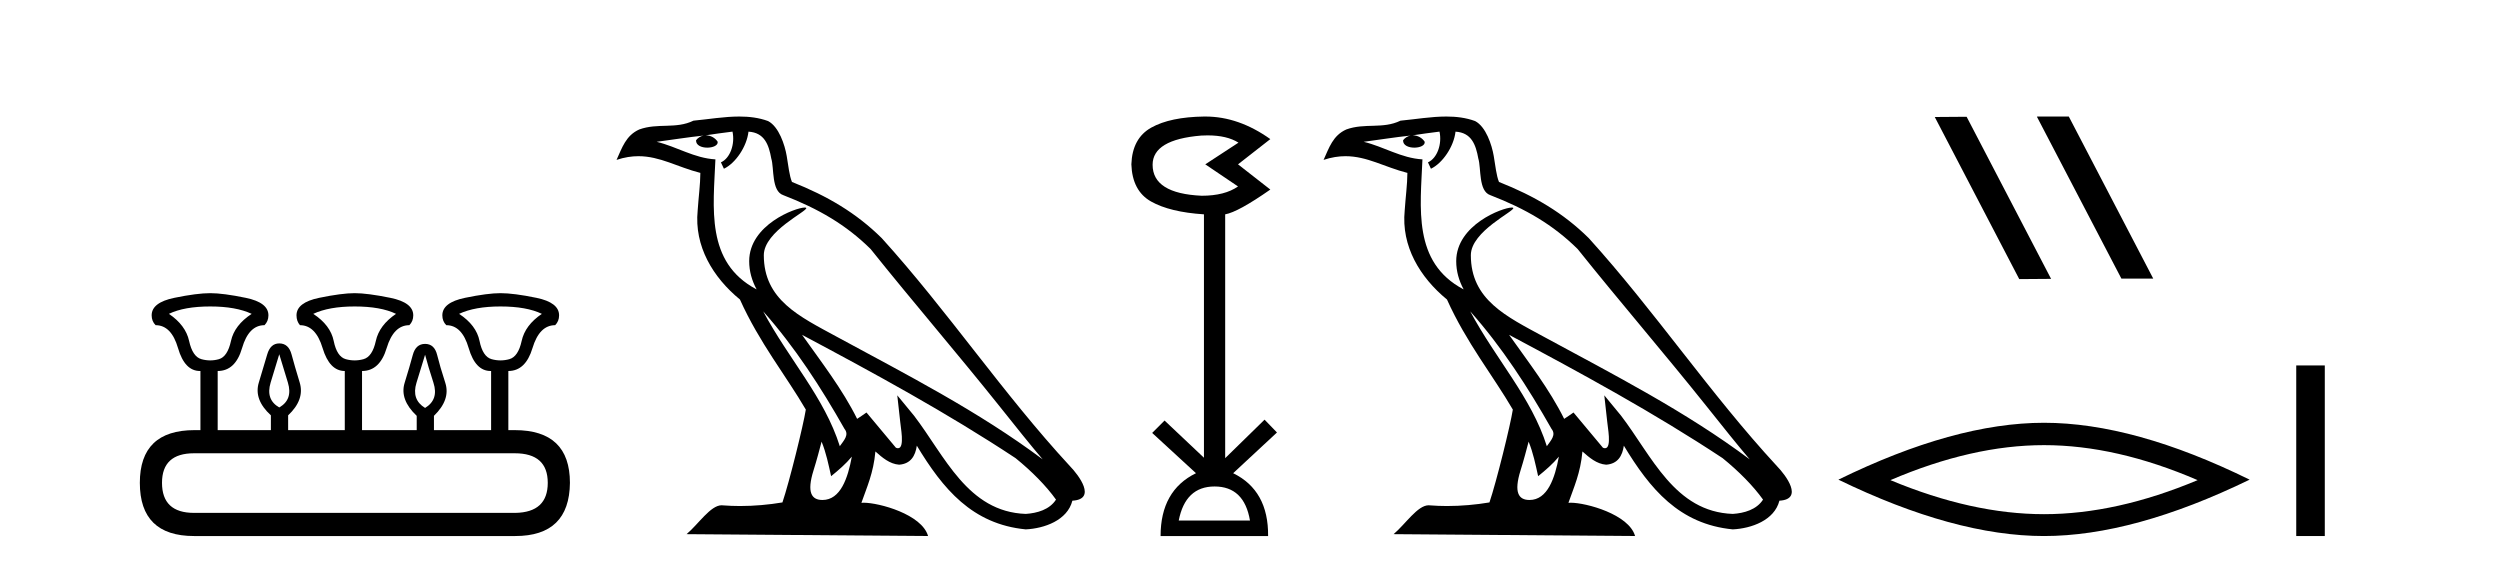
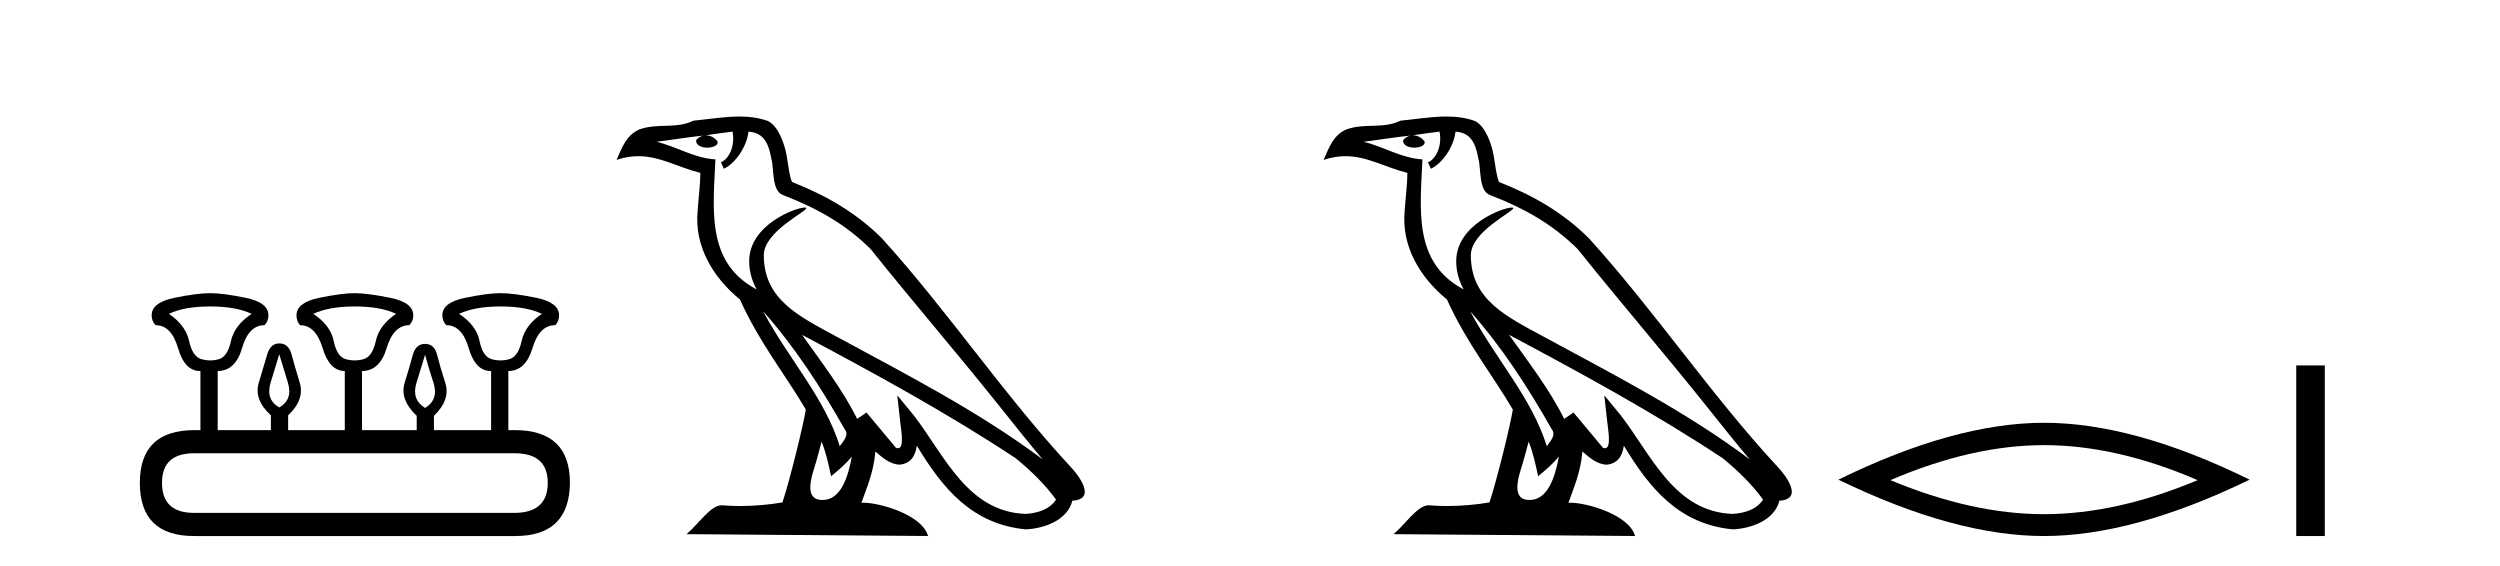
<svg xmlns="http://www.w3.org/2000/svg" width="181.0" height="41.0">
  <path d="M 15.225 22.188 Q 17.08 22.188 18.221 22.723 Q 16.973 23.543 16.723 24.684 Q 16.473 25.826 15.849 26.004 Q 15.537 26.093 15.22 26.093 Q 14.904 26.093 14.583 26.004 Q 13.941 25.826 13.691 24.684 Q 13.441 23.543 12.229 22.723 Q 13.334 22.188 15.225 22.188 ZM 25.676 22.188 Q 27.566 22.188 28.672 22.723 Q 27.459 23.543 27.21 24.684 Q 26.96 25.826 26.318 26.004 Q 25.997 26.093 25.676 26.093 Q 25.355 26.093 25.034 26.004 Q 24.392 25.826 24.16 24.684 Q 23.928 23.543 22.68 22.723 Q 23.821 22.188 25.676 22.188 ZM 36.234 22.188 Q 38.124 22.188 39.23 22.723 Q 38.017 23.543 37.768 24.684 Q 37.518 25.826 36.876 26.004 Q 36.555 26.093 36.234 26.093 Q 35.913 26.093 35.592 26.004 Q 34.95 25.826 34.718 24.684 Q 34.486 23.543 33.238 22.723 Q 34.379 22.188 36.234 22.188 ZM 20.218 25.648 Q 20.468 26.468 20.843 27.698 Q 21.217 28.929 20.218 29.5 Q 19.22 28.929 19.594 27.698 Q 19.969 26.468 20.218 25.648 ZM 30.776 25.683 Q 30.99 26.504 31.383 27.716 Q 31.775 28.929 30.776 29.535 Q 29.778 28.929 30.152 27.716 Q 30.527 26.504 30.776 25.683 ZM 37.268 32.817 Q 39.658 32.817 39.658 34.957 Q 39.658 37.097 37.304 37.133 L 14.048 37.133 Q 11.729 37.133 11.729 34.957 Q 11.729 32.817 14.048 32.817 ZM 15.225 21.225 Q 14.262 21.225 12.621 21.563 Q 10.98 21.902 10.98 22.83 Q 10.98 23.258 11.266 23.543 Q 12.407 23.543 12.889 25.202 Q 13.37 26.86 14.476 26.86 L 14.511 26.86 L 14.511 31.141 L 14.083 31.141 Q 10.124 31.141 10.124 34.957 Q 10.124 38.809 14.048 38.809 L 37.304 38.809 Q 41.227 38.809 41.263 34.957 Q 41.263 31.141 37.268 31.141 L 36.804 31.141 L 36.804 26.86 Q 38.053 26.86 38.552 25.202 Q 39.052 23.543 40.193 23.543 Q 40.478 23.258 40.478 22.83 Q 40.478 21.902 38.838 21.563 Q 37.197 21.225 36.234 21.225 Q 35.306 21.225 33.666 21.563 Q 32.025 21.902 32.025 22.83 Q 32.025 23.258 32.31 23.543 Q 33.452 23.543 33.933 25.202 Q 34.415 26.86 35.52 26.86 L 35.556 26.86 L 35.556 31.141 L 31.418 31.141 L 31.418 30.106 Q 32.631 28.929 32.239 27.716 Q 31.847 26.504 31.65 25.701 Q 31.454 24.898 30.776 24.898 Q 30.099 24.898 29.885 25.701 Q 29.671 26.504 29.296 27.716 Q 28.922 28.929 30.17 30.106 L 30.17 31.141 L 26.211 31.141 L 26.211 26.86 Q 27.495 26.86 27.994 25.202 Q 28.494 23.543 29.635 23.543 Q 29.92 23.258 29.92 22.83 Q 29.92 21.902 28.262 21.563 Q 26.603 21.225 25.676 21.225 Q 24.748 21.225 23.108 21.563 Q 21.467 21.902 21.467 22.83 Q 21.467 23.258 21.717 23.543 Q 22.858 23.543 23.357 25.202 Q 23.857 26.86 24.962 26.86 L 24.962 31.141 L 20.861 31.141 L 20.861 30.07 Q 22.073 28.929 21.699 27.698 Q 21.324 26.468 21.11 25.665 Q 20.896 24.863 20.218 24.863 Q 19.576 24.863 19.345 25.665 Q 19.113 26.468 18.738 27.698 Q 18.364 28.929 19.612 30.07 L 19.612 31.141 L 15.76 31.141 L 15.76 26.86 Q 17.044 26.86 17.525 25.202 Q 18.007 23.543 19.148 23.543 Q 19.434 23.258 19.434 22.83 Q 19.434 21.902 17.793 21.563 Q 16.152 21.225 15.225 21.225 Z" style="fill:#000000;stroke:none" />
  <path d="M 55.253 22.54 L 55.253 22.54 C 57.547 25.118 59.447 28.06 61.14 31.048 C 61.496 31.486 61.095 31.888 60.802 32.305 C 59.686 28.763 57.119 26.03 55.253 22.54 ZM 53.033 9.529 C 53.224 10.422 52.872 11.451 52.195 11.755 L 52.411 12.217 C 53.257 11.815 54.069 10.612 54.19 9.532 C 55.345 9.601 55.66 10.47 55.841 11.479 C 56.057 12.168 55.838 13.841 56.711 14.13 C 59.292 15.129 61.264 16.285 63.034 18.031 C 66.089 21.852 69.282 25.552 72.337 29.376 C 73.524 30.865 74.609 32.228 75.49 33.257 C 70.851 29.789 65.667 27.136 60.582 24.38 C 57.879 22.911 55.3 21.71 55.3 18.477 C 55.3 16.738 58.504 15.281 58.372 15.055 C 58.361 15.035 58.324 15.026 58.265 15.026 C 57.608 15.026 54.241 16.274 54.241 18.907 C 54.241 19.637 54.436 20.313 54.775 20.944 C 54.77 20.944 54.765 20.943 54.76 20.943 C 51.067 18.986 51.653 15.028 51.796 11.538 C 50.262 11.453 48.998 10.616 47.541 10.267 C 48.671 10.121 49.798 9.933 50.931 9.816 L 50.931 9.816 C 50.718 9.858 50.524 9.982 50.394 10.154 C 50.376 10.526 50.796 10.69 51.207 10.69 C 51.607 10.69 51.997 10.534 51.96 10.264 C 51.779 9.982 51.449 9.799 51.111 9.799 C 51.101 9.799 51.091 9.799 51.082 9.799 C 51.645 9.719 52.396 9.599 53.033 9.529 ZM 59.483 31.976 C 59.813 32.78 59.985 33.632 60.172 34.476 C 60.71 34.04 61.232 33.593 61.673 33.06 L 61.673 33.06 C 61.386 34.623 60.849 36.199 59.548 36.199 C 58.76 36.199 58.395 35.667 58.9 34.054 C 59.138 33.293 59.328 32.566 59.483 31.976 ZM 58.069 24.242 L 58.069 24.242 C 63.335 27.047 68.549 29.879 73.529 33.171 C 74.702 34.122 75.747 35.181 76.455 36.172 C 75.985 36.901 75.092 37.152 74.266 37.207 C 70.051 37.06 68.401 32.996 66.174 30.093 L 64.963 28.622 L 65.172 30.507 C 65.186 30.846 65.534 32.452 65.015 32.452 C 64.971 32.452 64.921 32.44 64.863 32.415 L 62.733 29.865 C 62.505 30.015 62.291 30.186 62.056 30.325 C 60.999 28.187 59.452 26.196 58.069 24.242 ZM 53.524 8.437 C 52.418 8.437 51.284 8.636 50.208 8.736 C 48.926 9.361 47.628 8.884 46.283 9.373 C 45.312 9.809 45.04 10.693 44.638 11.576 C 45.21 11.386 45.731 11.308 46.222 11.308 C 47.789 11.308 49.05 12.097 50.706 12.518 C 50.703 13.349 50.573 14.292 50.511 15.242 C 50.254 17.816 51.611 20.076 53.572 21.685 C 54.977 24.814 56.921 27.214 58.341 29.655 C 58.171 30.752 57.151 34.89 56.648 36.376 C 55.662 36.542 54.61 36.636 53.576 36.636 C 53.158 36.636 52.743 36.62 52.337 36.588 C 52.306 36.584 52.274 36.582 52.243 36.582 C 51.445 36.582 50.567 37.945 49.707 38.673 L 67.192 38.809 C 66.746 37.233 63.639 36.397 62.535 36.397 C 62.472 36.397 62.415 36.399 62.365 36.405 C 62.755 35.29 63.241 34.243 63.379 32.686 C 63.867 33.123 64.415 33.595 65.098 33.644 C 65.933 33.582 66.272 33.011 66.378 32.267 C 68.269 35.396 70.385 37.951 74.266 38.327 C 75.607 38.261 77.278 37.675 77.64 36.25 C 79.419 36.149 78.114 34.416 77.454 33.737 C 72.613 28.498 68.618 22.517 63.835 17.238 C 61.993 15.421 59.913 14.192 57.338 13.173 C 57.146 12.702 57.083 12.032 56.958 11.295 C 56.822 10.491 56.393 9.174 55.609 8.765 C 54.941 8.519 54.238 8.437 53.524 8.437 Z" style="fill:#000000;stroke:none" />
-   <path d="M 87.431 9.802 Q 88.835 9.802 89.665 10.328 L 87.262 11.898 L 89.633 13.499 Q 88.671 14.172 87.005 14.172 Q 83.449 14.012 83.449 11.93 Q 83.449 10.103 86.973 9.815 Q 87.209 9.802 87.431 9.802 ZM 87.935 35.221 Q 90.081 35.221 90.498 37.688 L 85.34 37.688 Q 85.82 35.221 87.935 35.221 ZM 87.274 8.437 Q 87.228 8.437 87.182 8.437 Q 84.731 8.469 83.353 9.238 Q 81.976 10.007 81.911 11.898 Q 81.976 13.82 83.337 14.589 Q 84.699 15.358 87.166 15.518 L 87.166 33.139 L 84.314 30.447 L 83.417 31.344 L 86.589 34.26 Q 84.026 35.509 84.026 38.809 L 91.811 38.809 Q 91.843 35.509 89.28 34.26 L 92.452 31.312 L 91.555 30.383 L 88.703 33.171 L 88.703 15.518 Q 89.633 15.358 91.971 13.724 L 89.633 11.898 L 91.971 10.071 Q 89.677 8.437 87.274 8.437 Z" style="fill:#000000;stroke:none" />
  <path d="M 106.442 22.54 L 106.442 22.54 C 108.736 25.118 110.636 28.06 112.329 31.048 C 112.684 31.486 112.284 31.888 111.99 32.305 C 110.875 28.763 108.308 26.03 106.442 22.54 ZM 104.221 9.529 C 104.413 10.422 104.06 11.451 103.384 11.755 L 103.6 12.217 C 104.445 11.815 105.258 10.612 105.379 9.532 C 106.533 9.601 106.849 10.47 107.03 11.479 C 107.246 12.168 107.027 13.841 107.9 14.13 C 110.48 15.129 112.453 16.285 114.223 18.031 C 117.278 21.852 120.471 25.552 123.525 29.376 C 124.712 30.865 125.798 32.228 126.679 33.257 C 122.04 29.789 116.856 27.136 111.771 24.38 C 109.068 22.911 106.489 21.71 106.489 18.477 C 106.489 16.738 109.693 15.281 109.561 15.055 C 109.55 15.035 109.513 15.026 109.454 15.026 C 108.796 15.026 105.43 16.274 105.43 18.907 C 105.43 19.637 105.625 20.313 105.964 20.944 C 105.959 20.944 105.954 20.943 105.949 20.943 C 102.256 18.986 102.842 15.028 102.985 11.538 C 101.451 11.453 100.187 10.616 98.729 10.267 C 99.86 10.121 100.986 9.933 102.12 9.816 L 102.12 9.816 C 101.907 9.858 101.713 9.982 101.583 10.154 C 101.565 10.526 101.985 10.69 102.395 10.69 C 102.796 10.69 103.186 10.534 103.148 10.264 C 102.967 9.982 102.637 9.799 102.3 9.799 C 102.29 9.799 102.28 9.799 102.27 9.799 C 102.834 9.719 103.585 9.599 104.221 9.529 ZM 110.672 31.976 C 111.002 32.78 111.174 33.632 111.361 34.476 C 111.899 34.04 112.421 33.593 112.862 33.06 L 112.862 33.06 C 112.574 34.623 112.038 36.199 110.736 36.199 C 109.949 36.199 109.584 35.667 110.089 34.054 C 110.327 33.293 110.517 32.566 110.672 31.976 ZM 109.258 24.242 L 109.258 24.242 C 114.523 27.047 119.738 29.879 124.718 33.171 C 125.891 34.122 126.936 35.181 127.644 36.172 C 127.174 36.901 126.281 37.152 125.455 37.207 C 121.239 37.06 119.589 32.996 117.363 30.093 L 116.151 28.622 L 116.36 30.507 C 116.375 30.846 116.722 32.452 116.204 32.452 C 116.16 32.452 116.11 32.44 116.052 32.415 L 113.922 29.865 C 113.694 30.015 113.48 30.186 113.245 30.325 C 112.188 28.187 110.641 26.196 109.258 24.242 ZM 104.713 8.437 C 103.606 8.437 102.472 8.636 101.397 8.736 C 100.115 9.361 98.817 8.884 97.472 9.373 C 96.501 9.809 96.229 10.693 95.827 11.576 C 96.399 11.386 96.92 11.308 97.411 11.308 C 98.978 11.308 100.239 12.097 101.895 12.518 C 101.892 13.349 101.762 14.292 101.7 15.242 C 101.443 17.816 102.8 20.076 104.761 21.685 C 106.166 24.814 108.11 27.214 109.529 29.655 C 109.36 30.752 108.34 34.89 107.836 36.376 C 106.851 36.542 105.799 36.636 104.764 36.636 C 104.347 36.636 103.932 36.62 103.526 36.588 C 103.495 36.584 103.463 36.582 103.432 36.582 C 102.633 36.582 101.756 37.945 100.896 38.673 L 118.38 38.809 C 117.935 37.233 114.828 36.397 113.724 36.397 C 113.66 36.397 113.604 36.399 113.554 36.405 C 113.944 35.29 114.43 34.243 114.568 32.686 C 115.056 33.123 115.603 33.595 116.287 33.644 C 117.122 33.582 117.461 33.011 117.566 32.267 C 119.458 35.396 121.574 37.951 125.455 38.327 C 126.796 38.261 128.467 37.675 128.829 36.25 C 130.607 36.149 129.303 34.416 128.643 33.737 C 123.802 28.498 119.807 22.517 115.024 17.238 C 113.182 15.421 111.102 14.192 108.526 13.173 C 108.335 12.702 108.272 12.032 108.147 11.295 C 108.011 10.491 107.582 9.174 106.798 8.765 C 106.129 8.519 105.427 8.437 104.713 8.437 Z" style="fill:#000000;stroke:none" />
-   <path d="M 147.508 8.437 L 147.474 8.454 L 153.59 20.173 L 155.896 20.173 L 149.781 8.437 ZM 142.384 8.454 L 140.077 8.471 L 146.193 20.207 L 148.499 20.19 L 142.384 8.454 Z" style="fill:#000000;stroke:none" />
  <path d="M 147.987 32.228 Q 153.231 32.228 159.108 34.762 Q 153.231 37.226 147.987 37.226 Q 142.778 37.226 136.866 34.762 Q 142.778 32.228 147.987 32.228 ZM 147.987 30.609 Q 141.511 30.609 133.1 34.727 Q 141.511 38.809 147.987 38.809 Q 154.462 38.809 162.873 34.727 Q 154.497 30.609 147.987 30.609 Z" style="fill:#000000;stroke:none" />
  <path d="M 166.248 26.458 L 166.248 38.809 L 168.315 38.809 L 168.315 26.458 Z" style="fill:#000000;stroke:none" />
</svg>